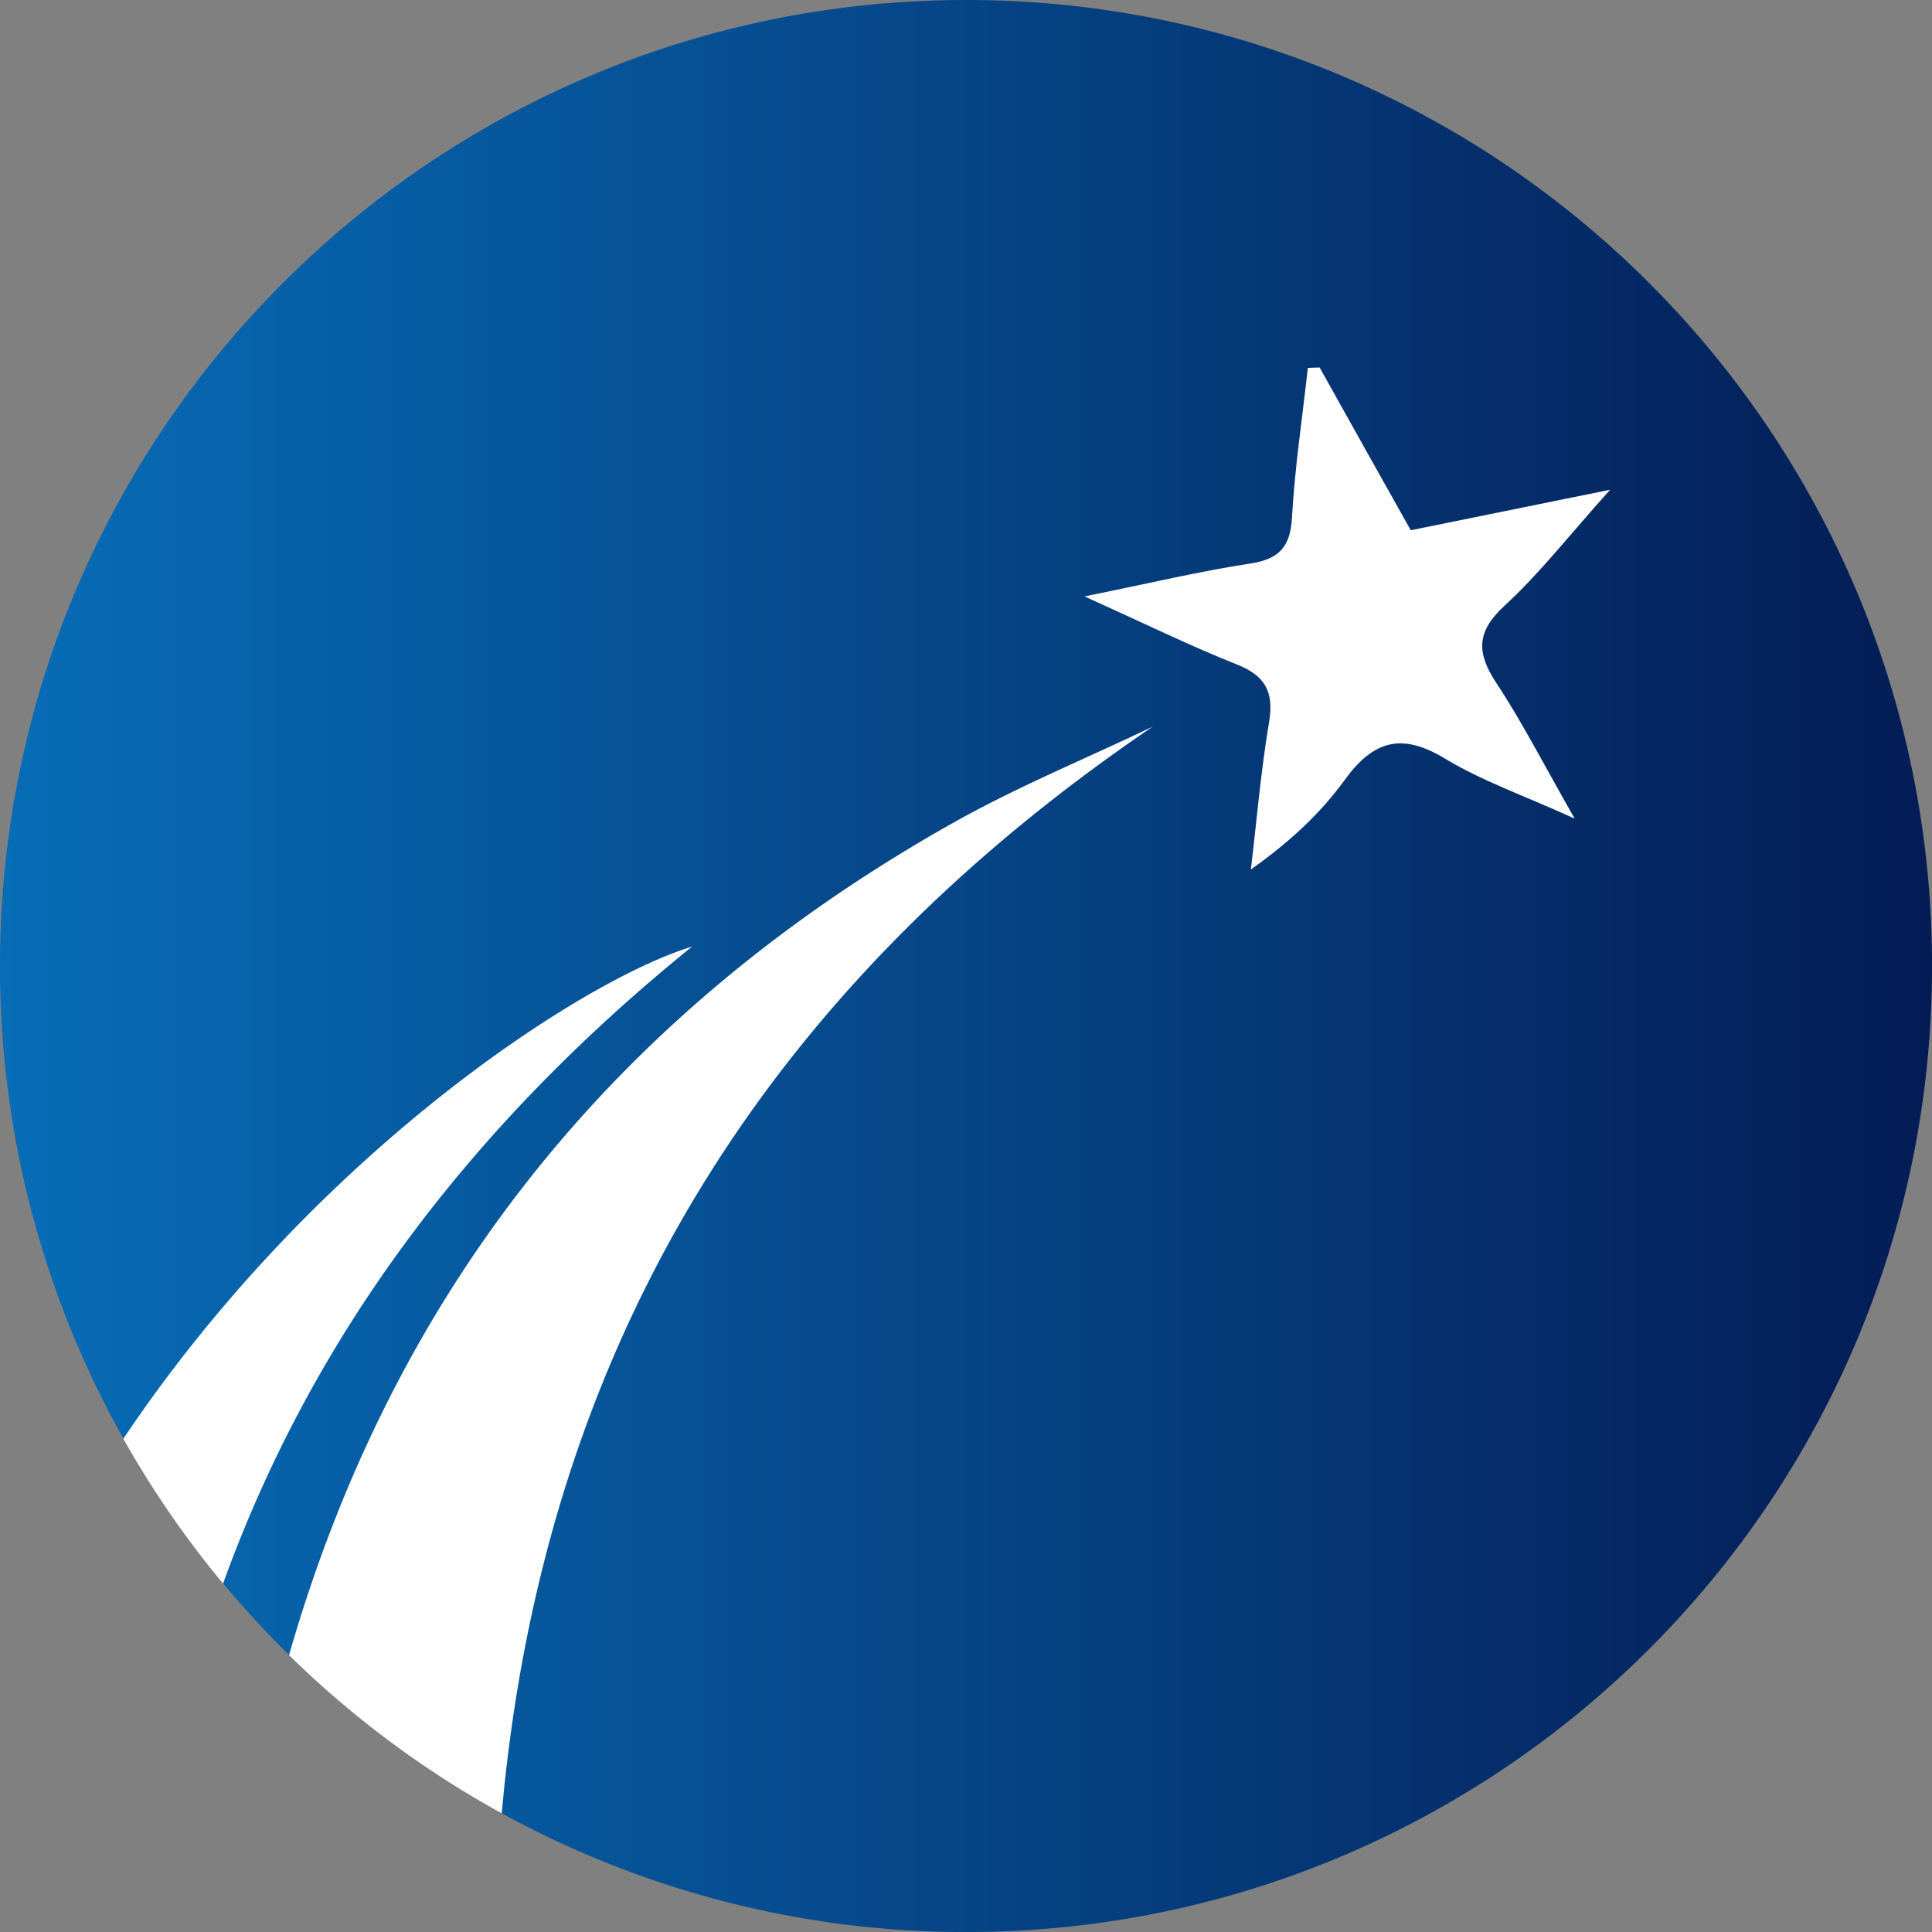
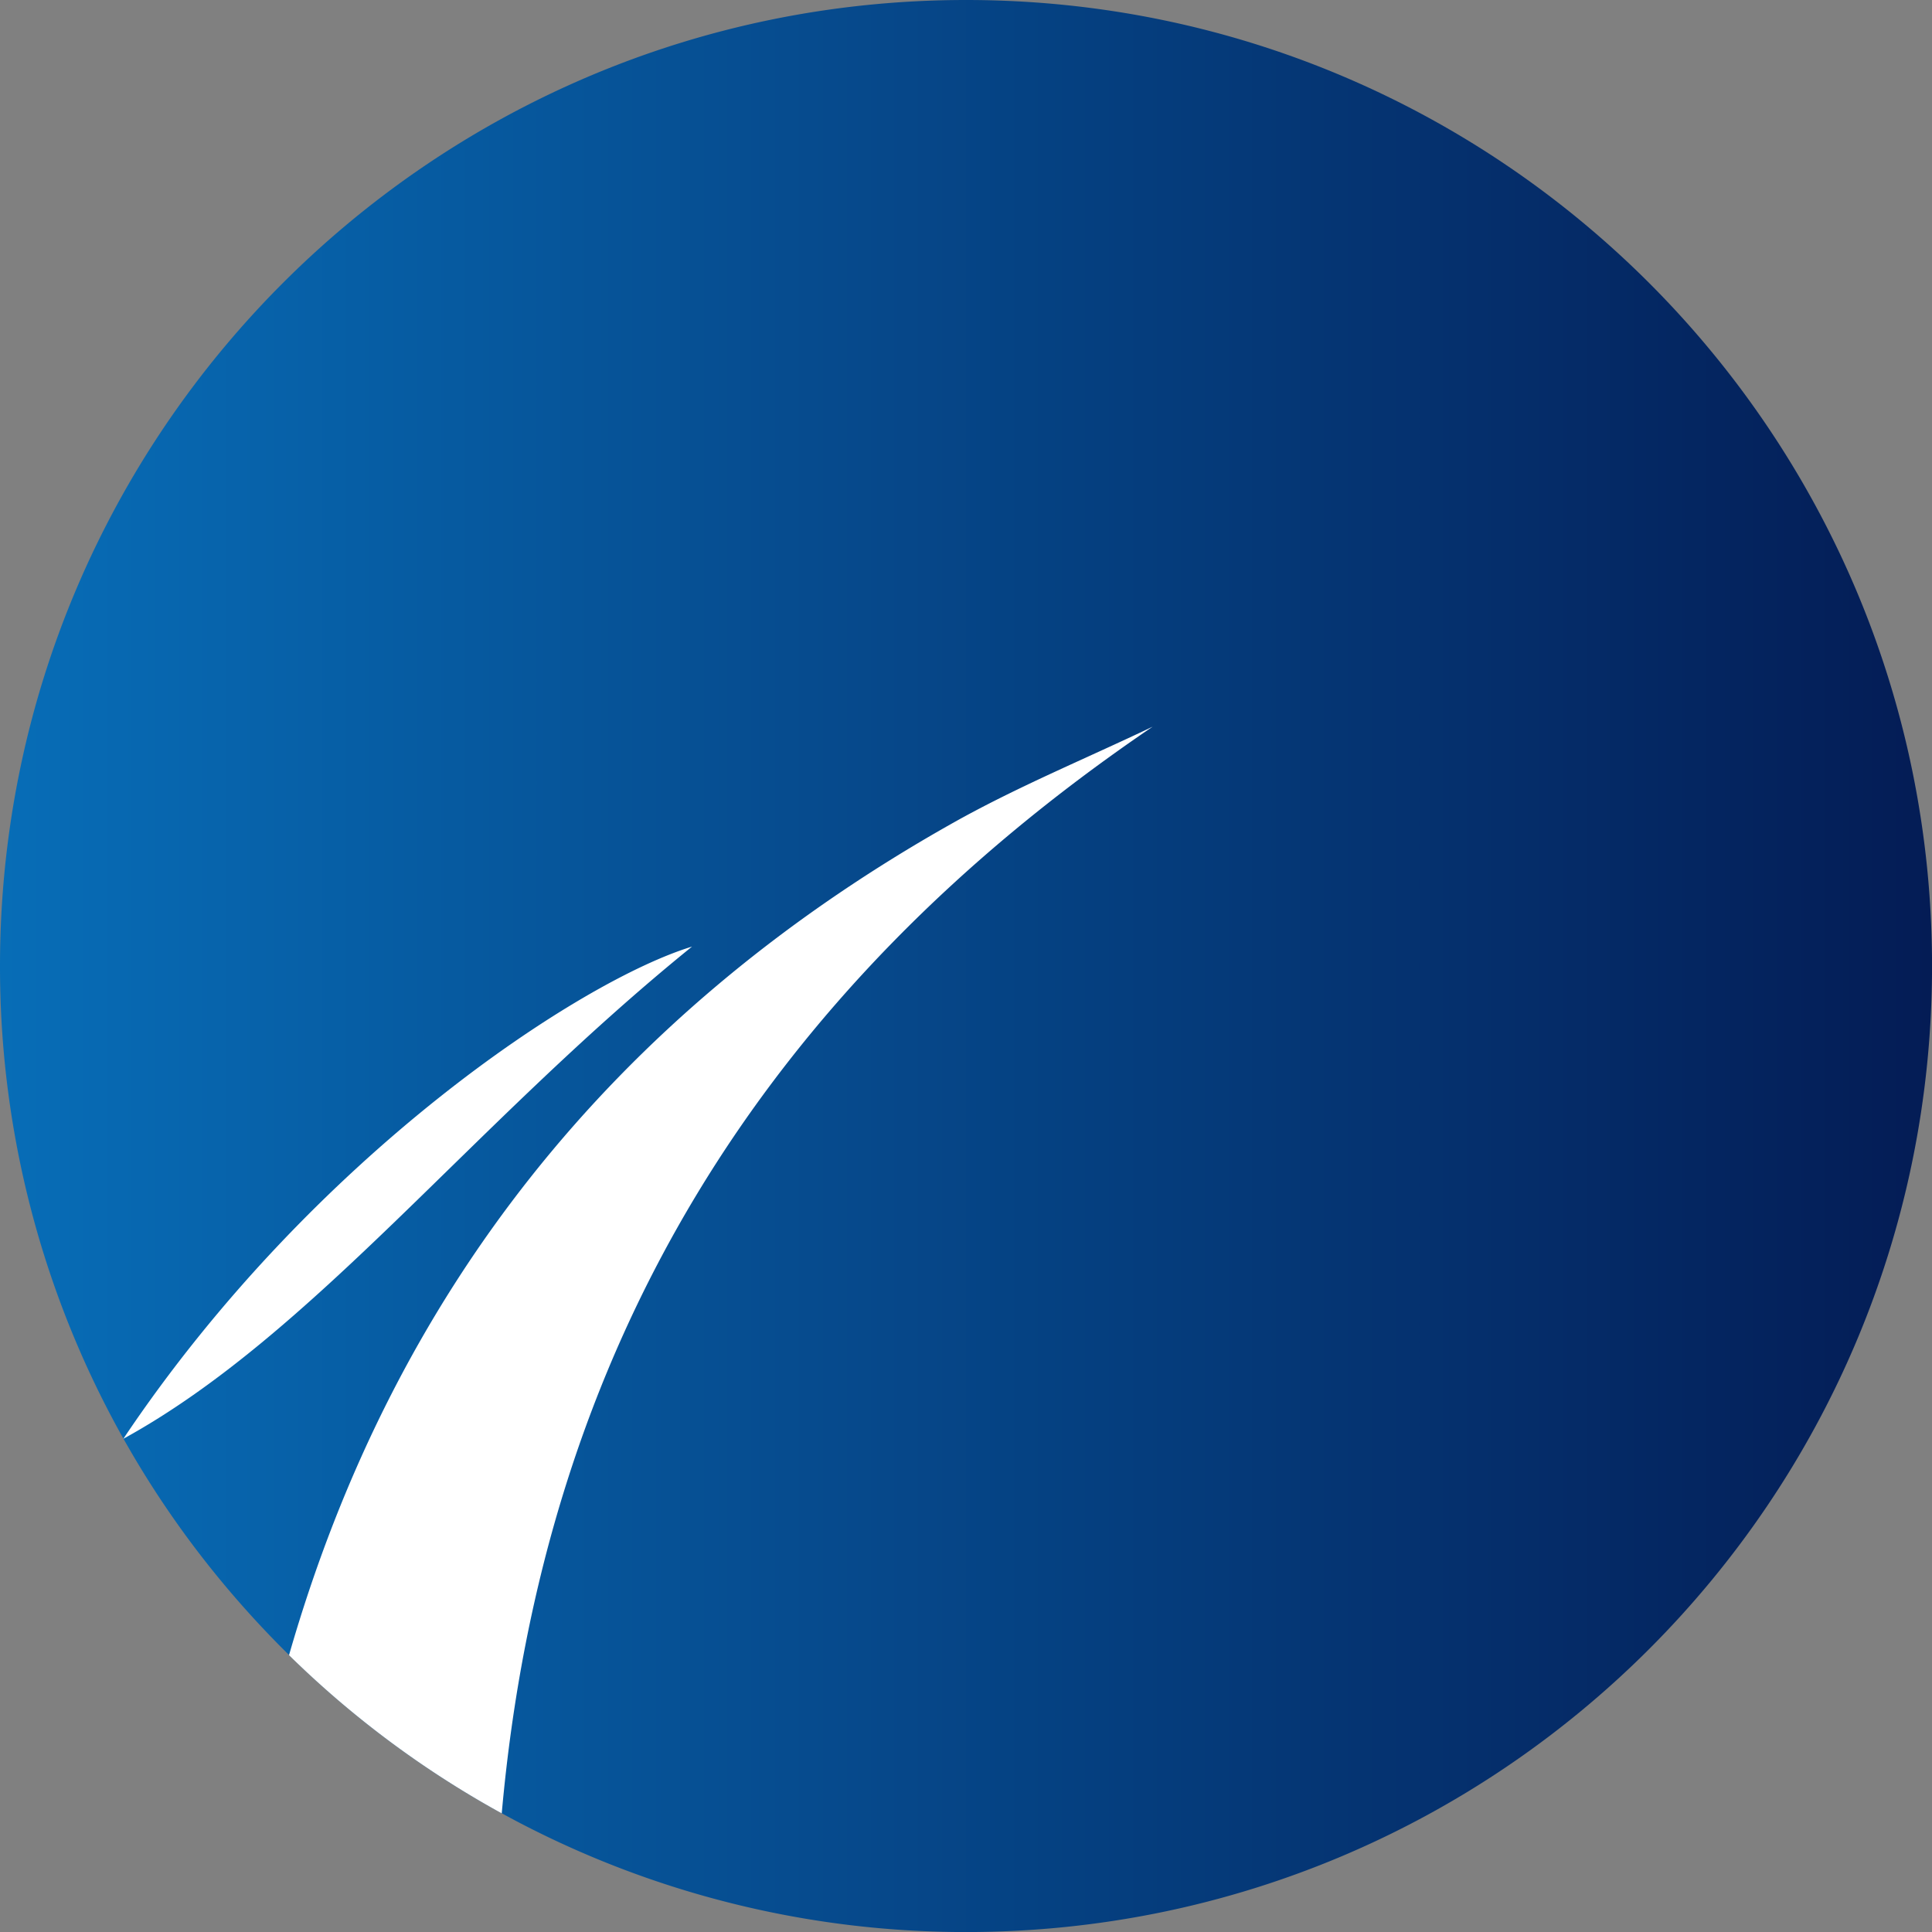
<svg xmlns="http://www.w3.org/2000/svg" id="BACKGROUND" viewBox="0 0 459.57 459.57">
  <rect x="0" y="0" width="459.57" height="459.57" fill="#808080" stroke="none" />
  <defs>
    <style>.cls-1{fill:url(#linear-gradient);}.cls-2{fill:#fff;}</style>
    <linearGradient id="linear-gradient" y1="229.79" x2="459.58" y2="229.79" gradientUnits="userSpaceOnUse">
      <stop offset="0" stop-color="#076db7" />
      <stop offset="1" stop-color="#041c55" />
    </linearGradient>
  </defs>
  <path class="cls-1" d="M459.58,229.79c0,126.91-102.88,229.79-229.79,229.79a229.27,229.27,0,0,1-161-65.86q-8.26-8.13-15.69-17.05A229.05,229.05,0,0,1,0,229.79C0,102.88,102.88,0,229.79,0S459.58,102.88,459.58,229.79Z" />
-   <path class="cls-2" d="M226.24,196C145.33,241.62,93.36,308,68.75,393.72a230.74,230.74,0,0,0,50.6,37.63c9.89-110.87,62.19-195.57,154.83-258.49C258.17,180.51,241.66,187.28,226.24,196Zm-61.59,29.16c-26.34,8-90.05,49.53-135.31,117.09a230.51,230.51,0,0,0,23.72,34.44C74.41,317.51,112.12,267.64,164.65,225.14Z" />
-   <path class="cls-2" d="M313.9,87.41c7,12.59,14.09,25.17,21.68,38.72L383,116.5c-9.87,11-16.85,20-25.11,27.58-6.78,6.23-6.67,11.26-1.91,18.45,6.15,9.32,11.25,19.34,18.59,32.19-12.33-5.59-22.14-9-30.82-14.25-10.26-6.23-17-4.42-23.88,5.05-5.8,8-13.18,14.85-22.32,21.3,1.39-11.67,2.37-23.41,4.32-35,1.21-7.2-.84-11.06-7.67-13.77-11.12-4.42-21.89-9.71-36.21-16.18,15.51-3.14,27.42-6,39.49-7.83,6.86-1.07,9.45-4,9.84-10.92.68-11.91,2.47-23.75,3.78-35.61Z" />
+   <path class="cls-2" d="M226.24,196C145.33,241.62,93.36,308,68.75,393.72a230.74,230.74,0,0,0,50.6,37.63c9.89-110.87,62.19-195.57,154.83-258.49C258.17,180.51,241.66,187.28,226.24,196Zm-61.59,29.16c-26.34,8-90.05,49.53-135.31,117.09C74.41,317.51,112.12,267.64,164.65,225.14Z" />
</svg>